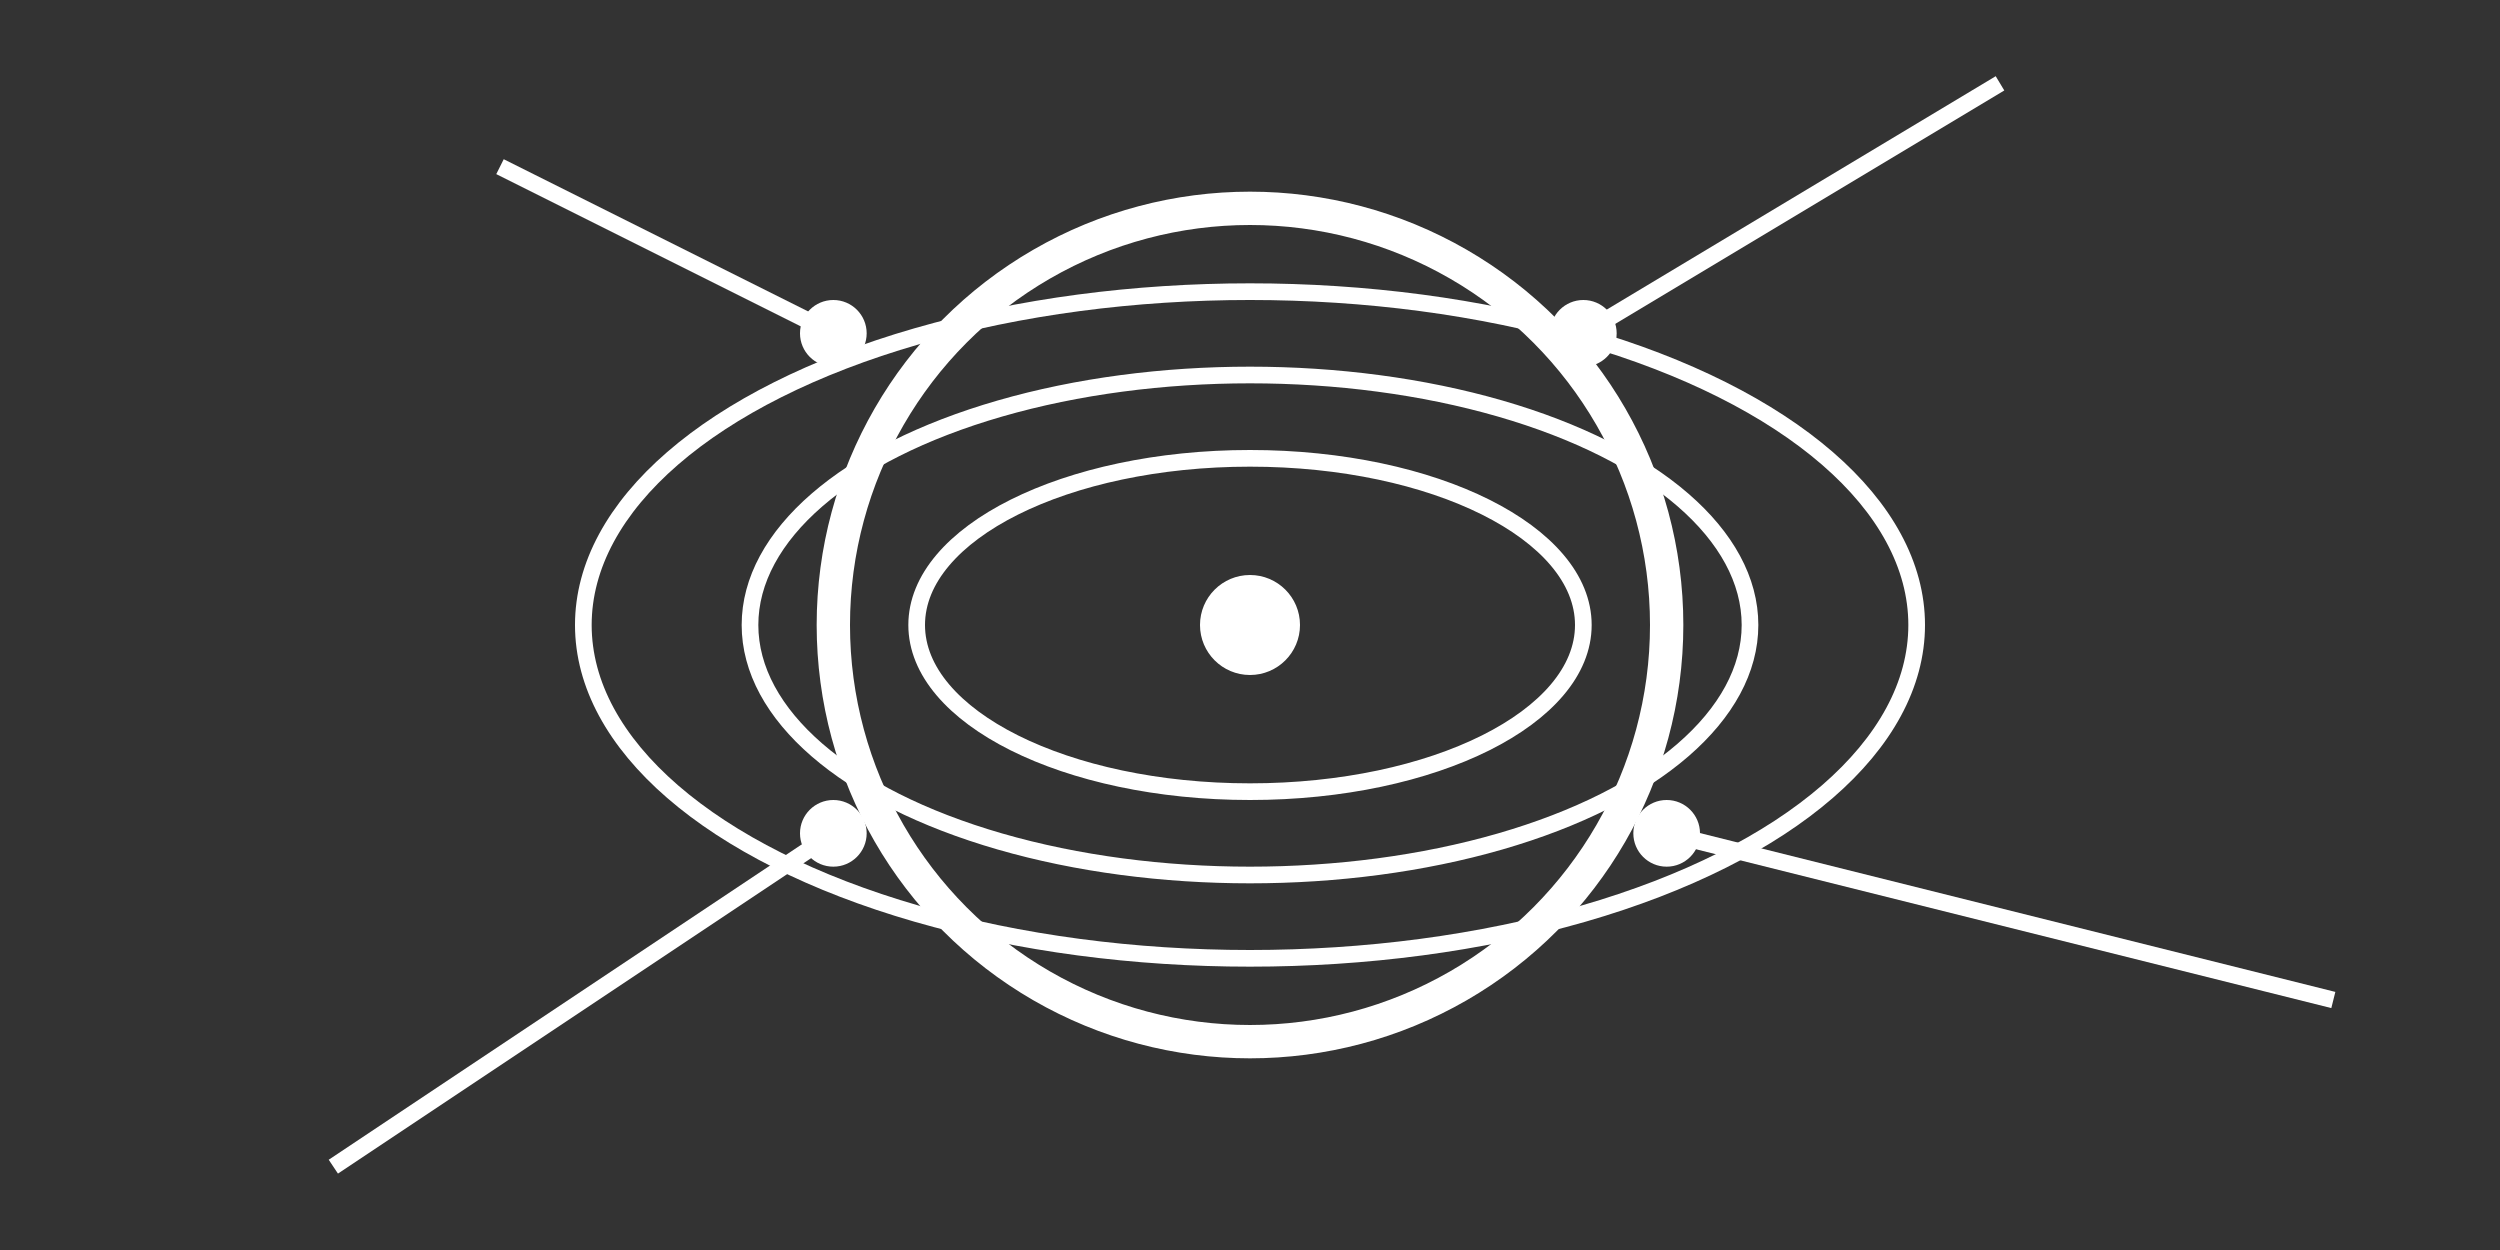
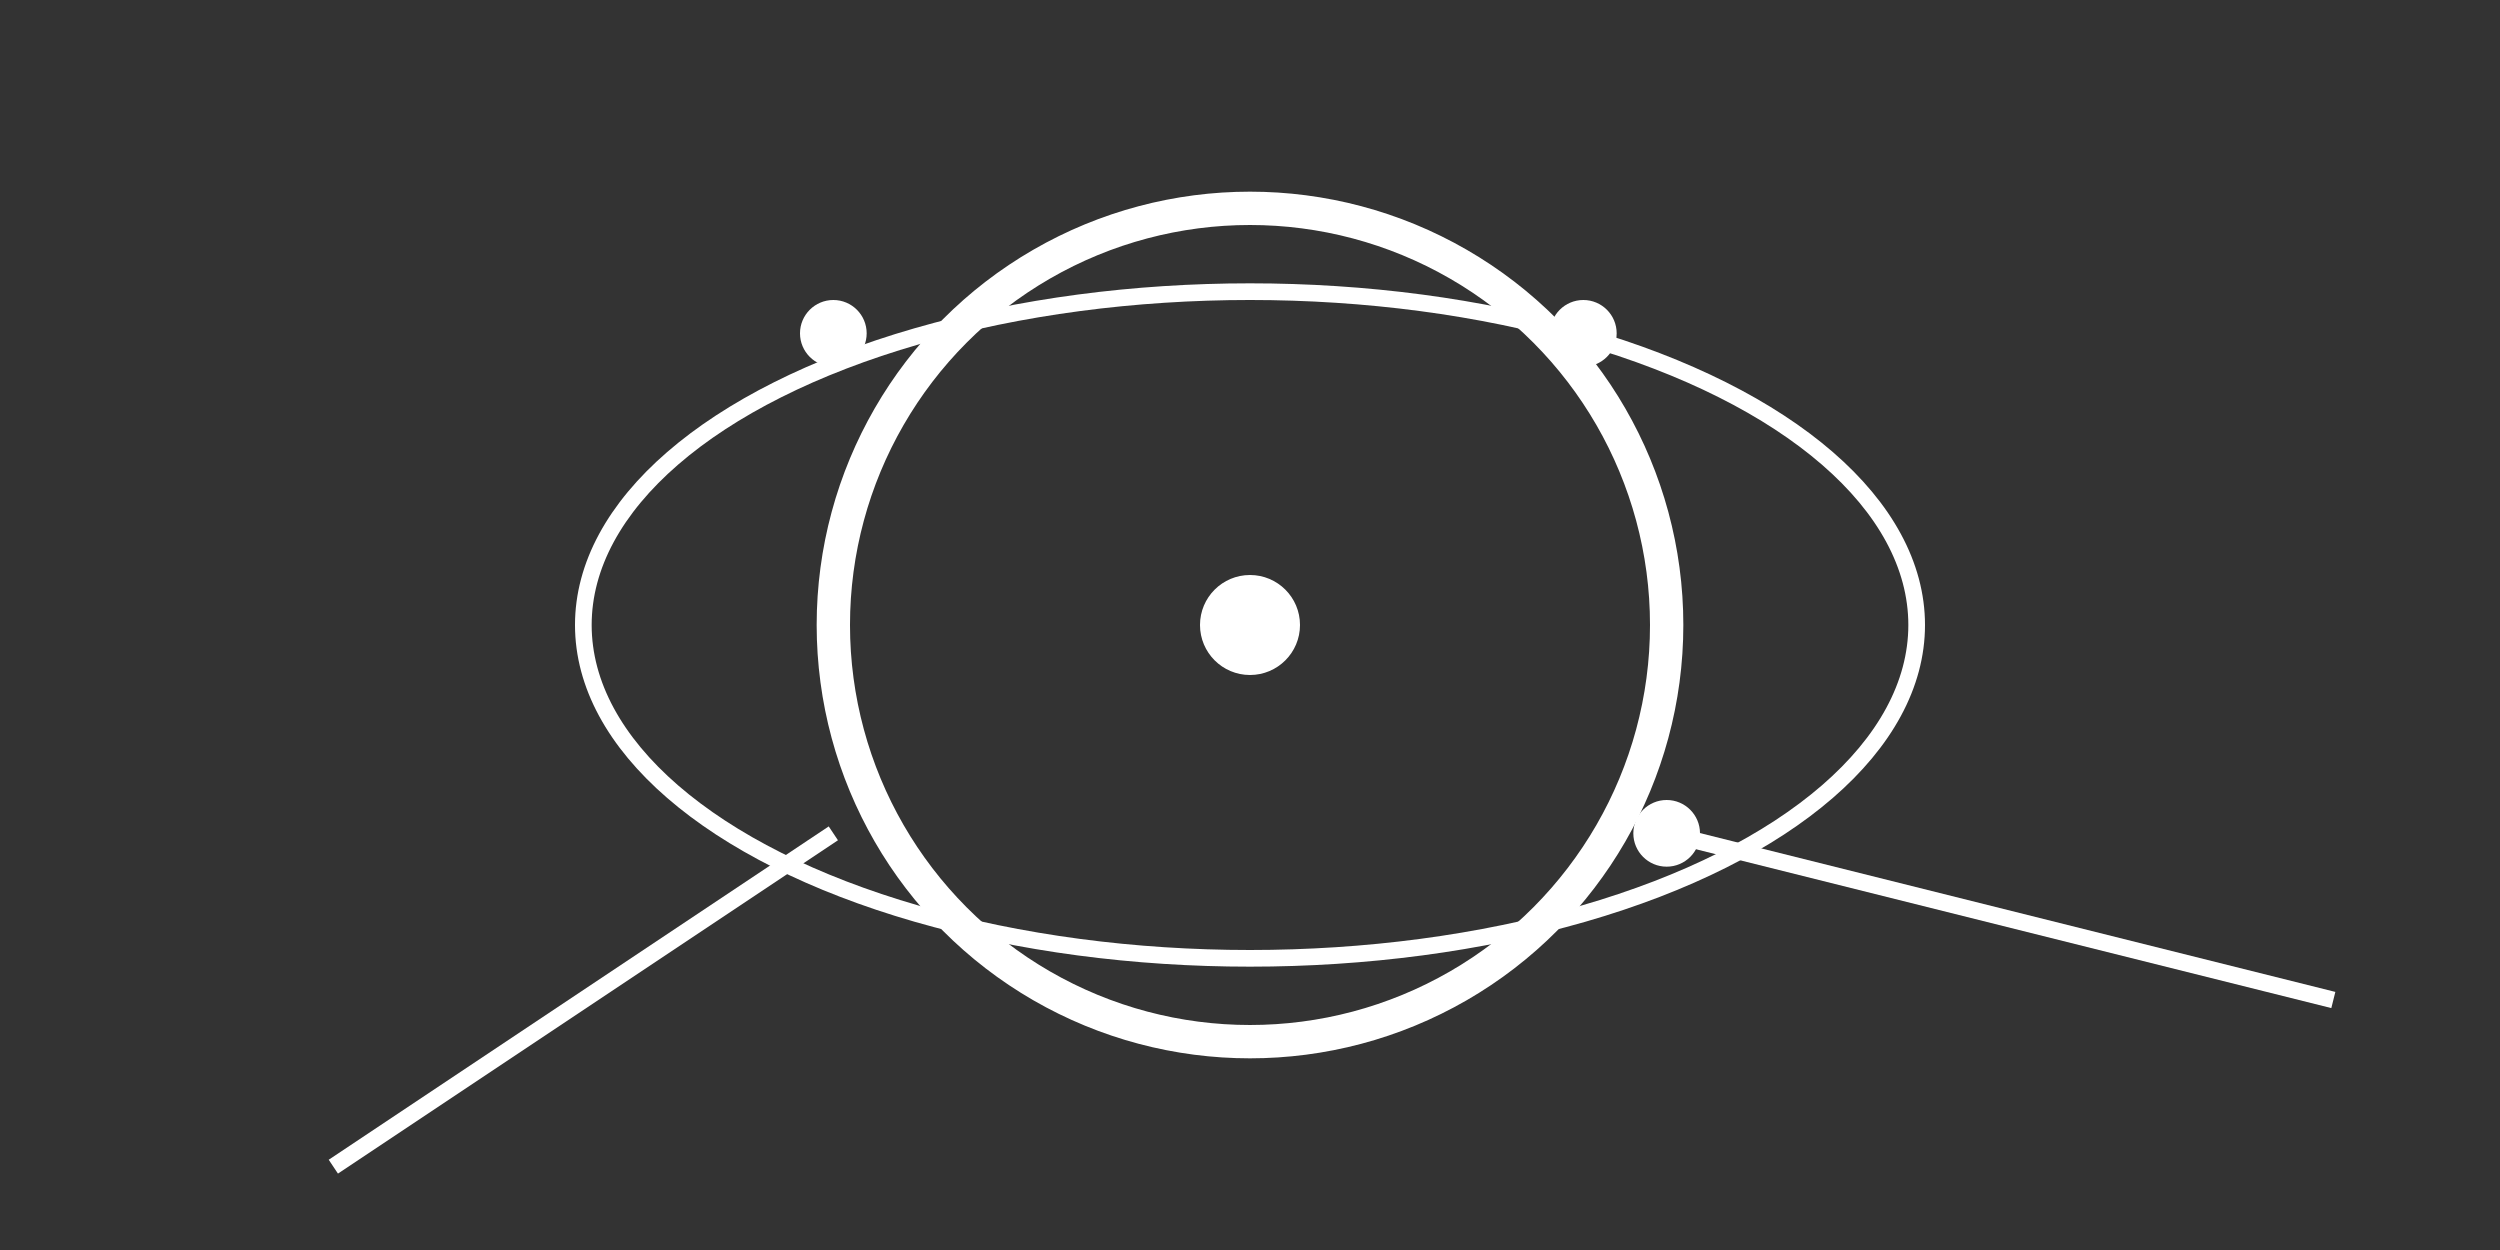
<svg xmlns="http://www.w3.org/2000/svg" width="150" height="75" viewBox="0 0 150 75" fill="none">
  <rect x="0" y="0" width="150" height="75" fill="#333333" stroke="none" />
  <circle cx="75" cy="37.5" r="25" stroke="white" stroke-width="2" fill="none" />
  <circle cx="75" cy="37.5" r="3" fill="white" />
  <ellipse cx="75" cy="37.5" rx="40" ry="20" stroke="white" stroke-width="1" fill="none" />
-   <ellipse cx="75" cy="37.5" rx="30" ry="15" stroke="white" stroke-width="1" fill="none" />
-   <ellipse cx="75" cy="37.5" rx="20" ry="10" stroke="white" stroke-width="1" fill="none" />
-   <line x1="30" y1="10" x2="50" y2="20" stroke="white" stroke-width="1" />
  <circle cx="50" cy="20" r="2" fill="white" />
-   <line x1="120" y1="5" x2="95" y2="20" stroke="white" stroke-width="1" />
  <circle cx="95" cy="20" r="2" fill="white" />
  <line x1="20" y1="70" x2="50" y2="50" stroke="white" stroke-width="1" />
-   <circle cx="50" cy="50" r="2" fill="white" />
  <line x1="140" y1="60" x2="100" y2="50" stroke="white" stroke-width="1" />
  <circle cx="100" cy="50" r="2" fill="white" />
</svg>